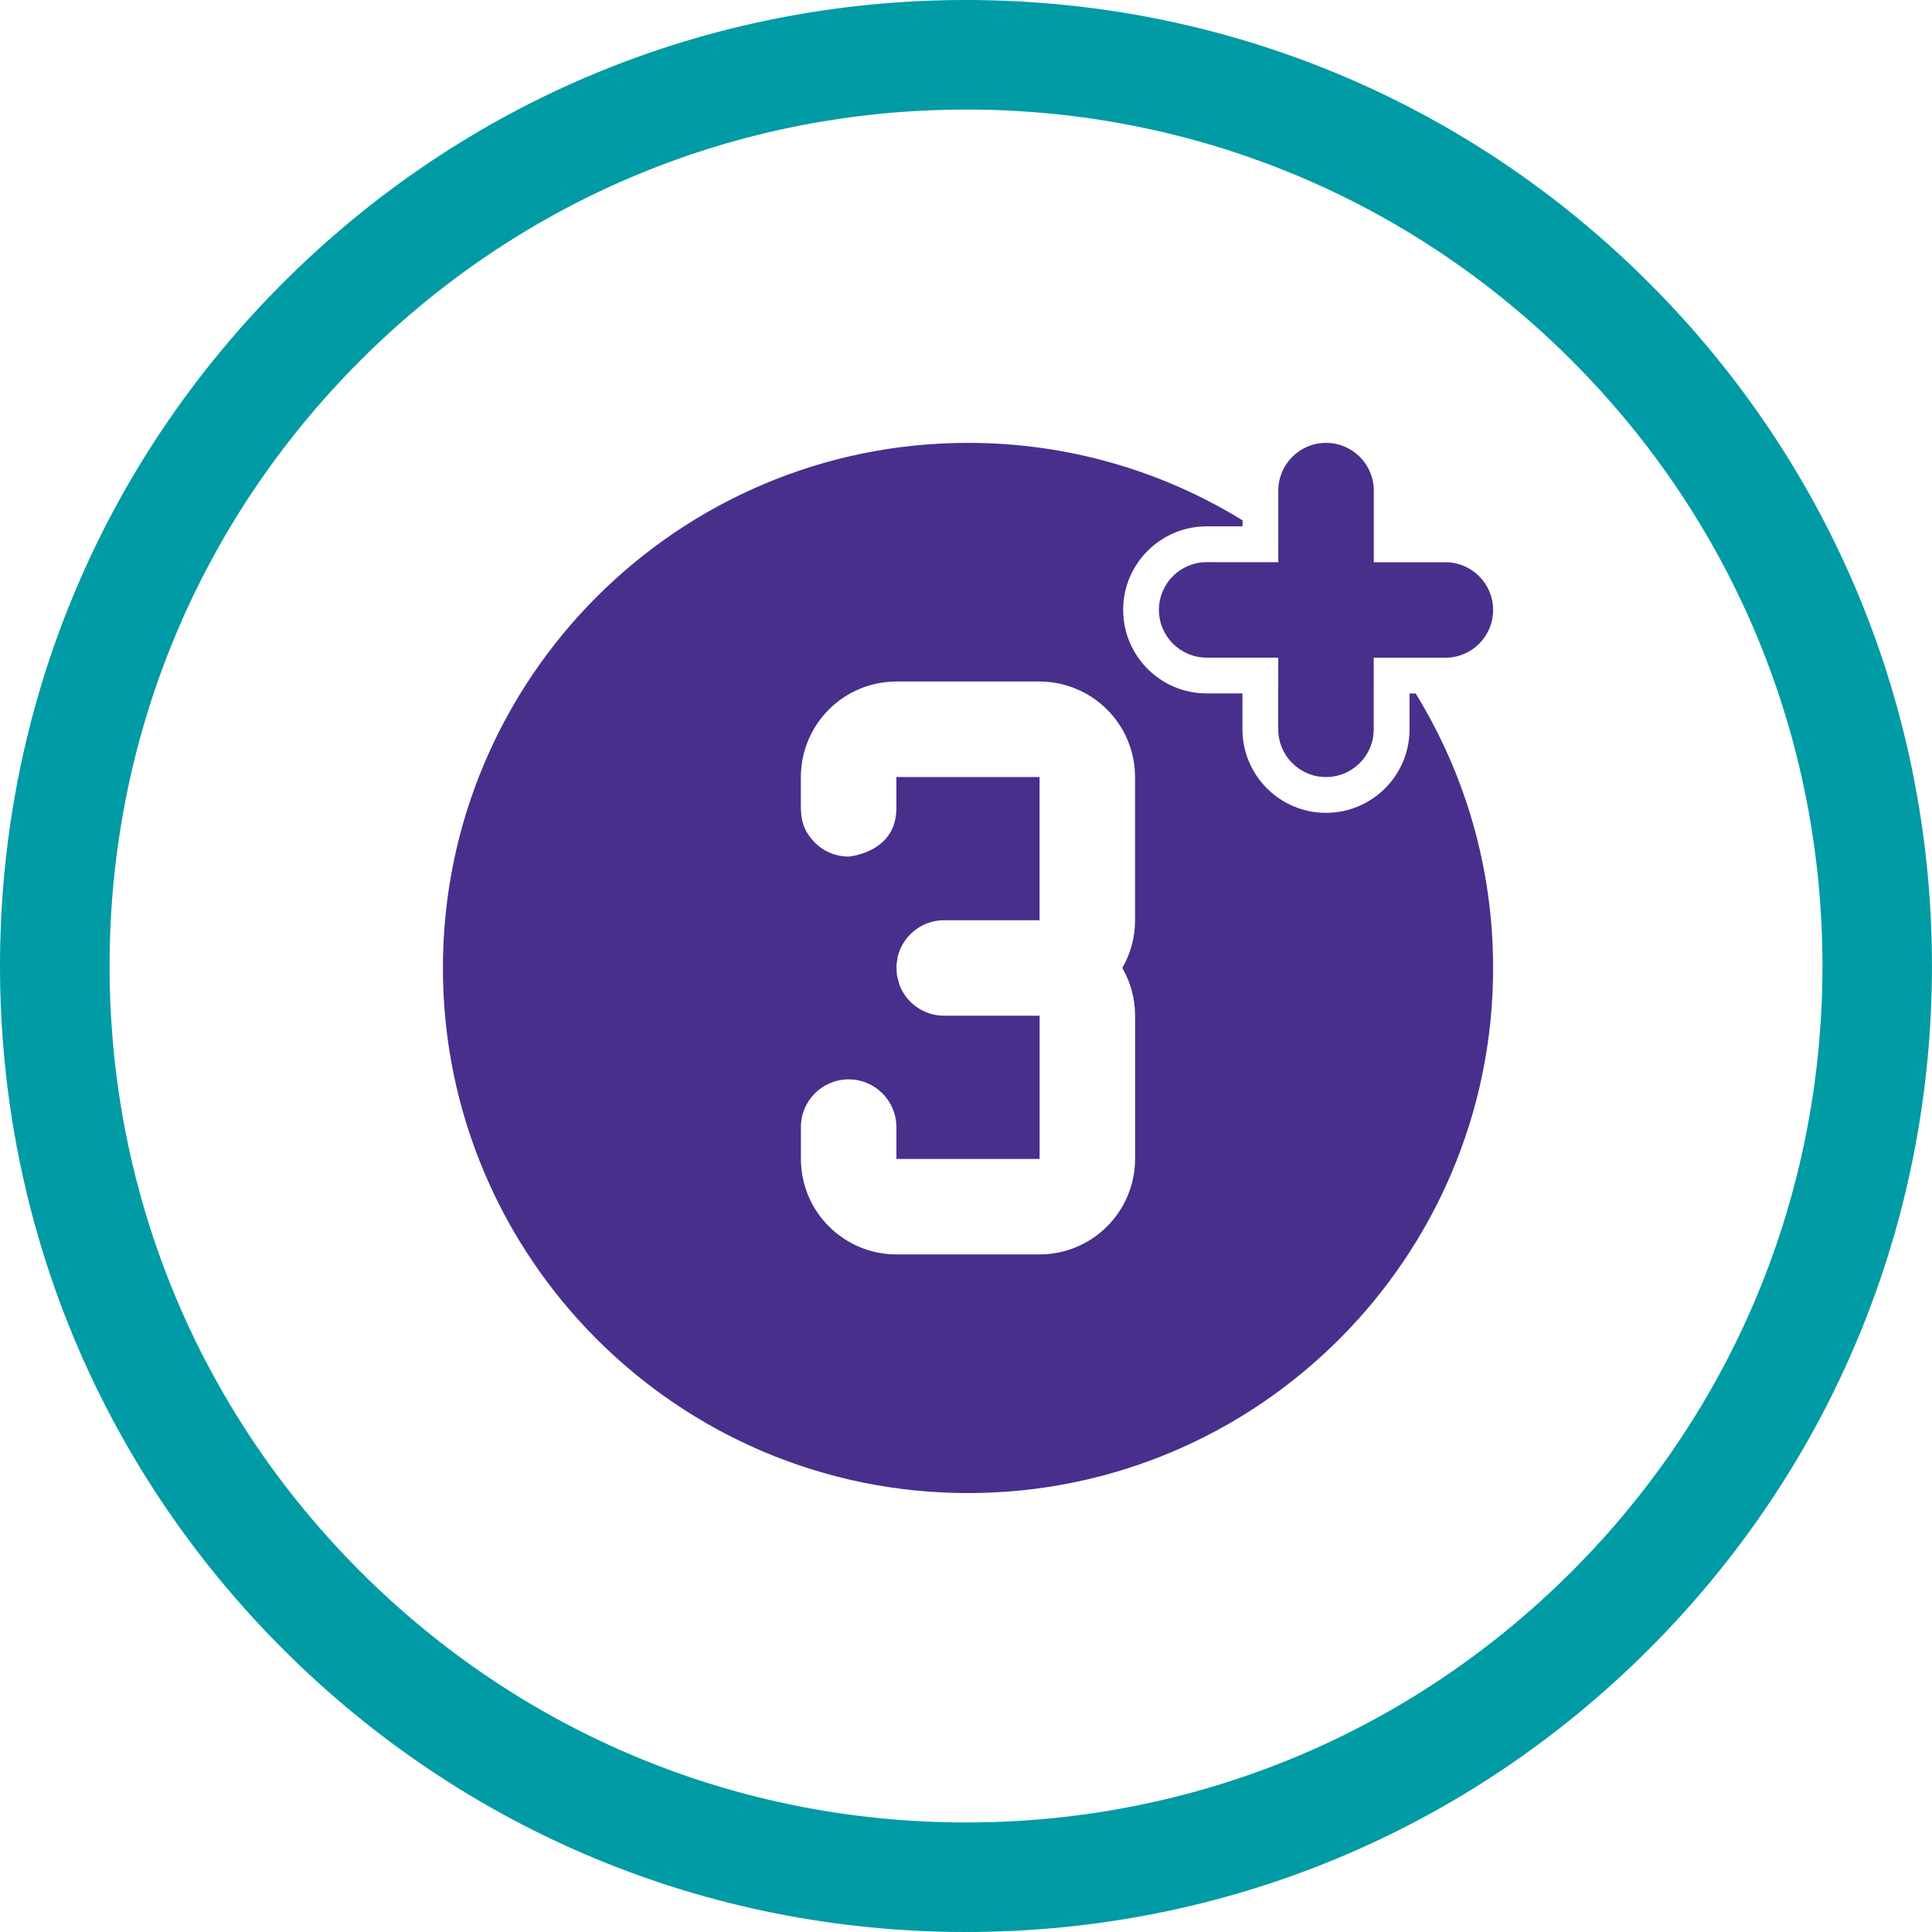
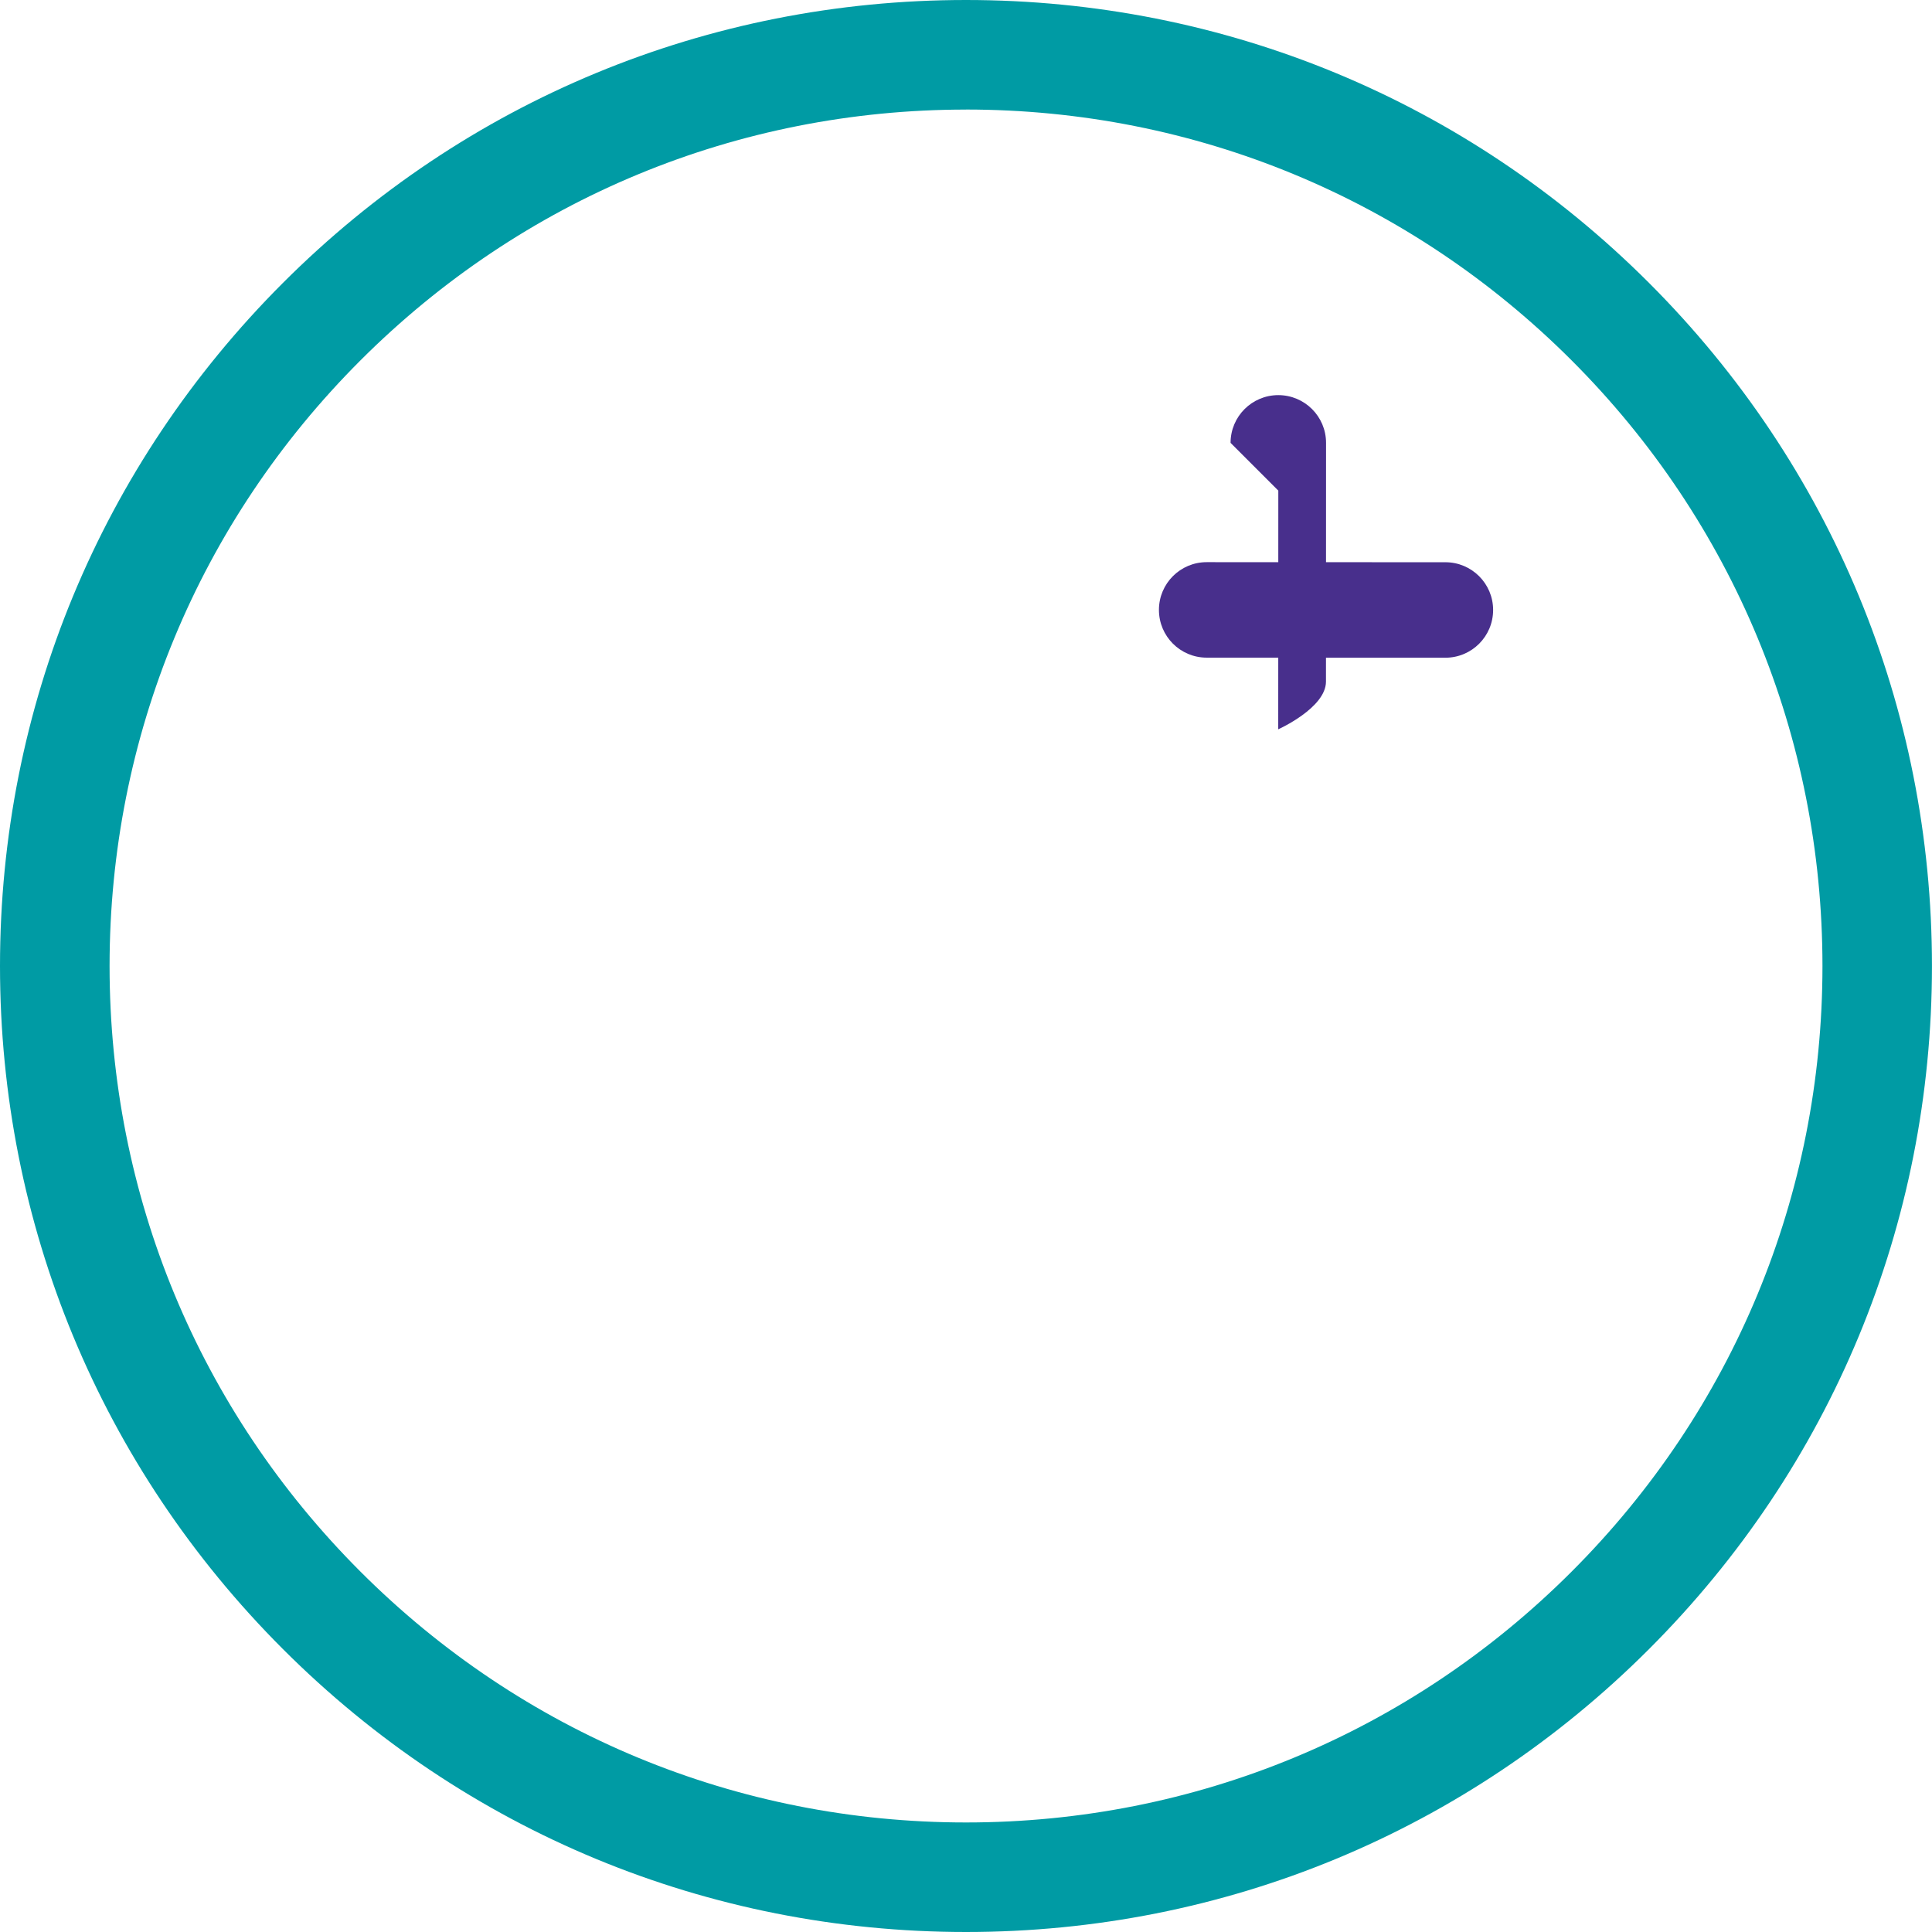
<svg xmlns="http://www.w3.org/2000/svg" viewBox="0 0 498.98 498.98" id="Layer_2">
  <defs>
    <style>
      .cls-1 {
        fill: #009ba4;
      }

      .cls-2 {
        fill: #482f8c;
        fill-rule: evenodd;
      }
    </style>
  </defs>
  <g data-name="Layer_1" id="Layer_1-2">
    <path d="M249.49,498.98c-66.64,0-129.29-25.95-176.42-73.07C25.95,378.78,0,316.13,0,249.49S25.95,120.2,73.07,73.07,182.85,0,249.49,0s129.29,25.95,176.41,73.07c47.12,47.12,73.07,109.77,73.07,176.42s-25.95,129.29-73.07,176.42c-47.12,47.12-109.77,73.07-176.41,73.07ZM249.49,28.3c-59.08,0-114.63,23.01-156.41,64.79S28.3,190.41,28.3,249.49s23.01,114.63,64.79,156.41c41.78,41.78,97.32,64.79,156.41,64.79s114.63-23.01,156.41-64.79c41.78-41.78,64.78-97.32,64.78-156.41s-23.01-114.63-64.78-156.41c-41.78-41.78-97.32-64.79-156.41-64.79Z" class="cls-1" />
    <g id="Icon">
      <g>
-         <path d="M330.15,126.71l-.02,61.65c0,6.81,5.52,12.33,12.33,12.33s12.33-5.52,12.33-12.33l.02-61.65c0-6.81-5.52-12.33-12.33-12.33s-12.33,5.52-12.33,12.33Z" class="cls-2" />
+         <path d="M330.15,126.71l-.02,61.65s12.33-5.52,12.33-12.33l.02-61.65c0-6.81-5.52-12.33-12.33-12.33s-12.33,5.52-12.33,12.33Z" class="cls-2" />
        <path d="M311.65,169.85l61.65.02c6.81,0,12.33-5.52,12.33-12.33s-5.52-12.33-12.33-12.33l-61.65-.02c-6.81,0-12.33,5.52-12.33,12.33s5.52,12.33,12.33,12.33h0Z" class="cls-2" />
-         <path d="M365.63,179.12h-1.59v9.25c0,11.91-9.68,21.56-21.59,21.56s-21.56-9.68-21.56-21.59v-9.25h-9.25c-11.91,0-21.56-9.68-21.56-21.59s9.68-21.56,21.59-21.56h9.25v-1.55c-20.64-12.69-44.93-20.01-70.91-20.01-74.85,0-135.62,60.77-135.62,135.62s60.77,135.62,135.62,135.62,135.62-60.77,135.62-135.62c0-25.98-7.31-50.25-20-70.88h0ZM289.85,250c2.11-3.62,3.3-7.84,3.3-12.33v-36.99c0-6.53-2.6-12.81-7.23-17.43s-10.9-7.23-17.43-7.23h-36.99c-6.53,0-12.81,2.6-17.43,7.23s-7.23,10.9-7.23,17.43v8.11l.1,1.6c.27,2.59,1.23,4.56,2.49,6.07,2.26,2.9,5.78,4.77,9.74,4.77,0,0,12.33-.94,12.33-12.44v-8.11h36.99v36.99h-24.66c-5.79,0-10.66,4.01-11.98,9.4l-.33,2.31.11,2.35.58,2.37.27.7c1.87,4.43,6.25,7.53,11.36,7.53h24.66v36.99h-36.99v-8.22c0-6.81-5.52-12.33-12.33-12.33s-12.33,5.52-12.33,12.33v8.22c0,6.53,2.6,12.81,7.23,17.43s10.9,7.23,17.43,7.23h36.99c6.53,0,12.81-2.6,17.43-7.23s7.23-10.9,7.23-17.43v-36.99c0-4.49-1.2-8.7-3.3-12.33Z" class="cls-2" />
      </g>
    </g>
  </g>
</svg>